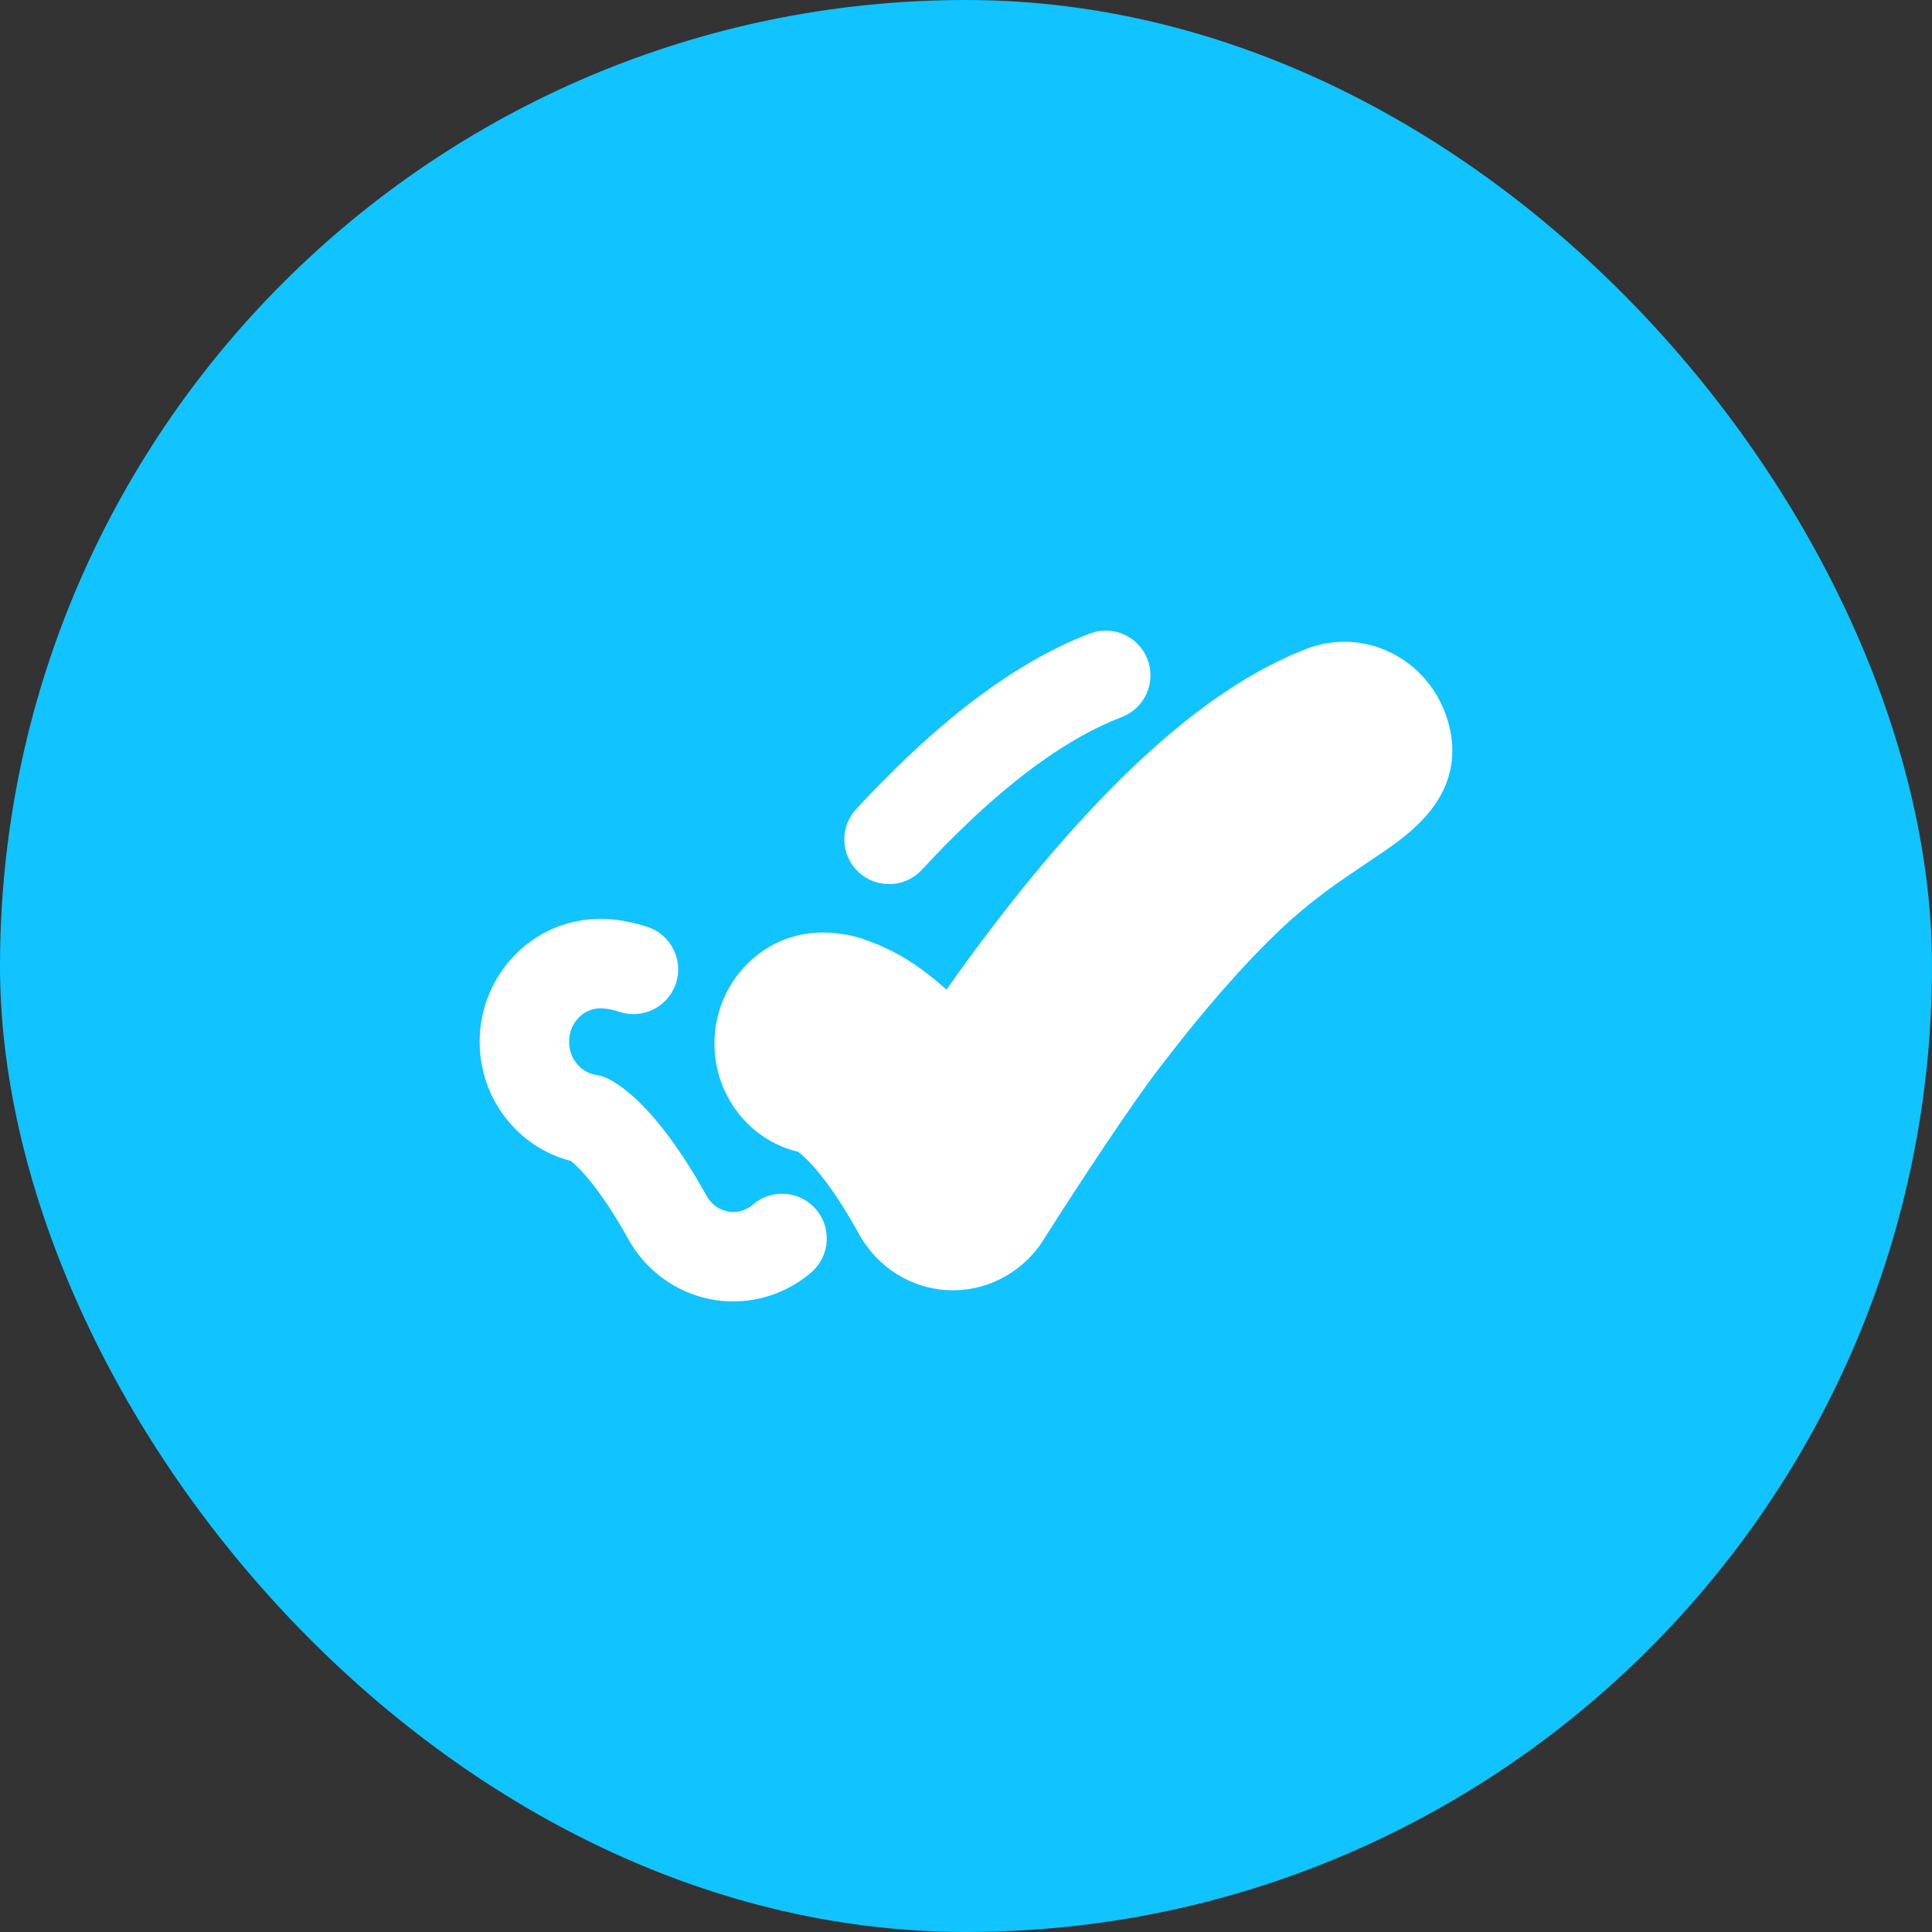
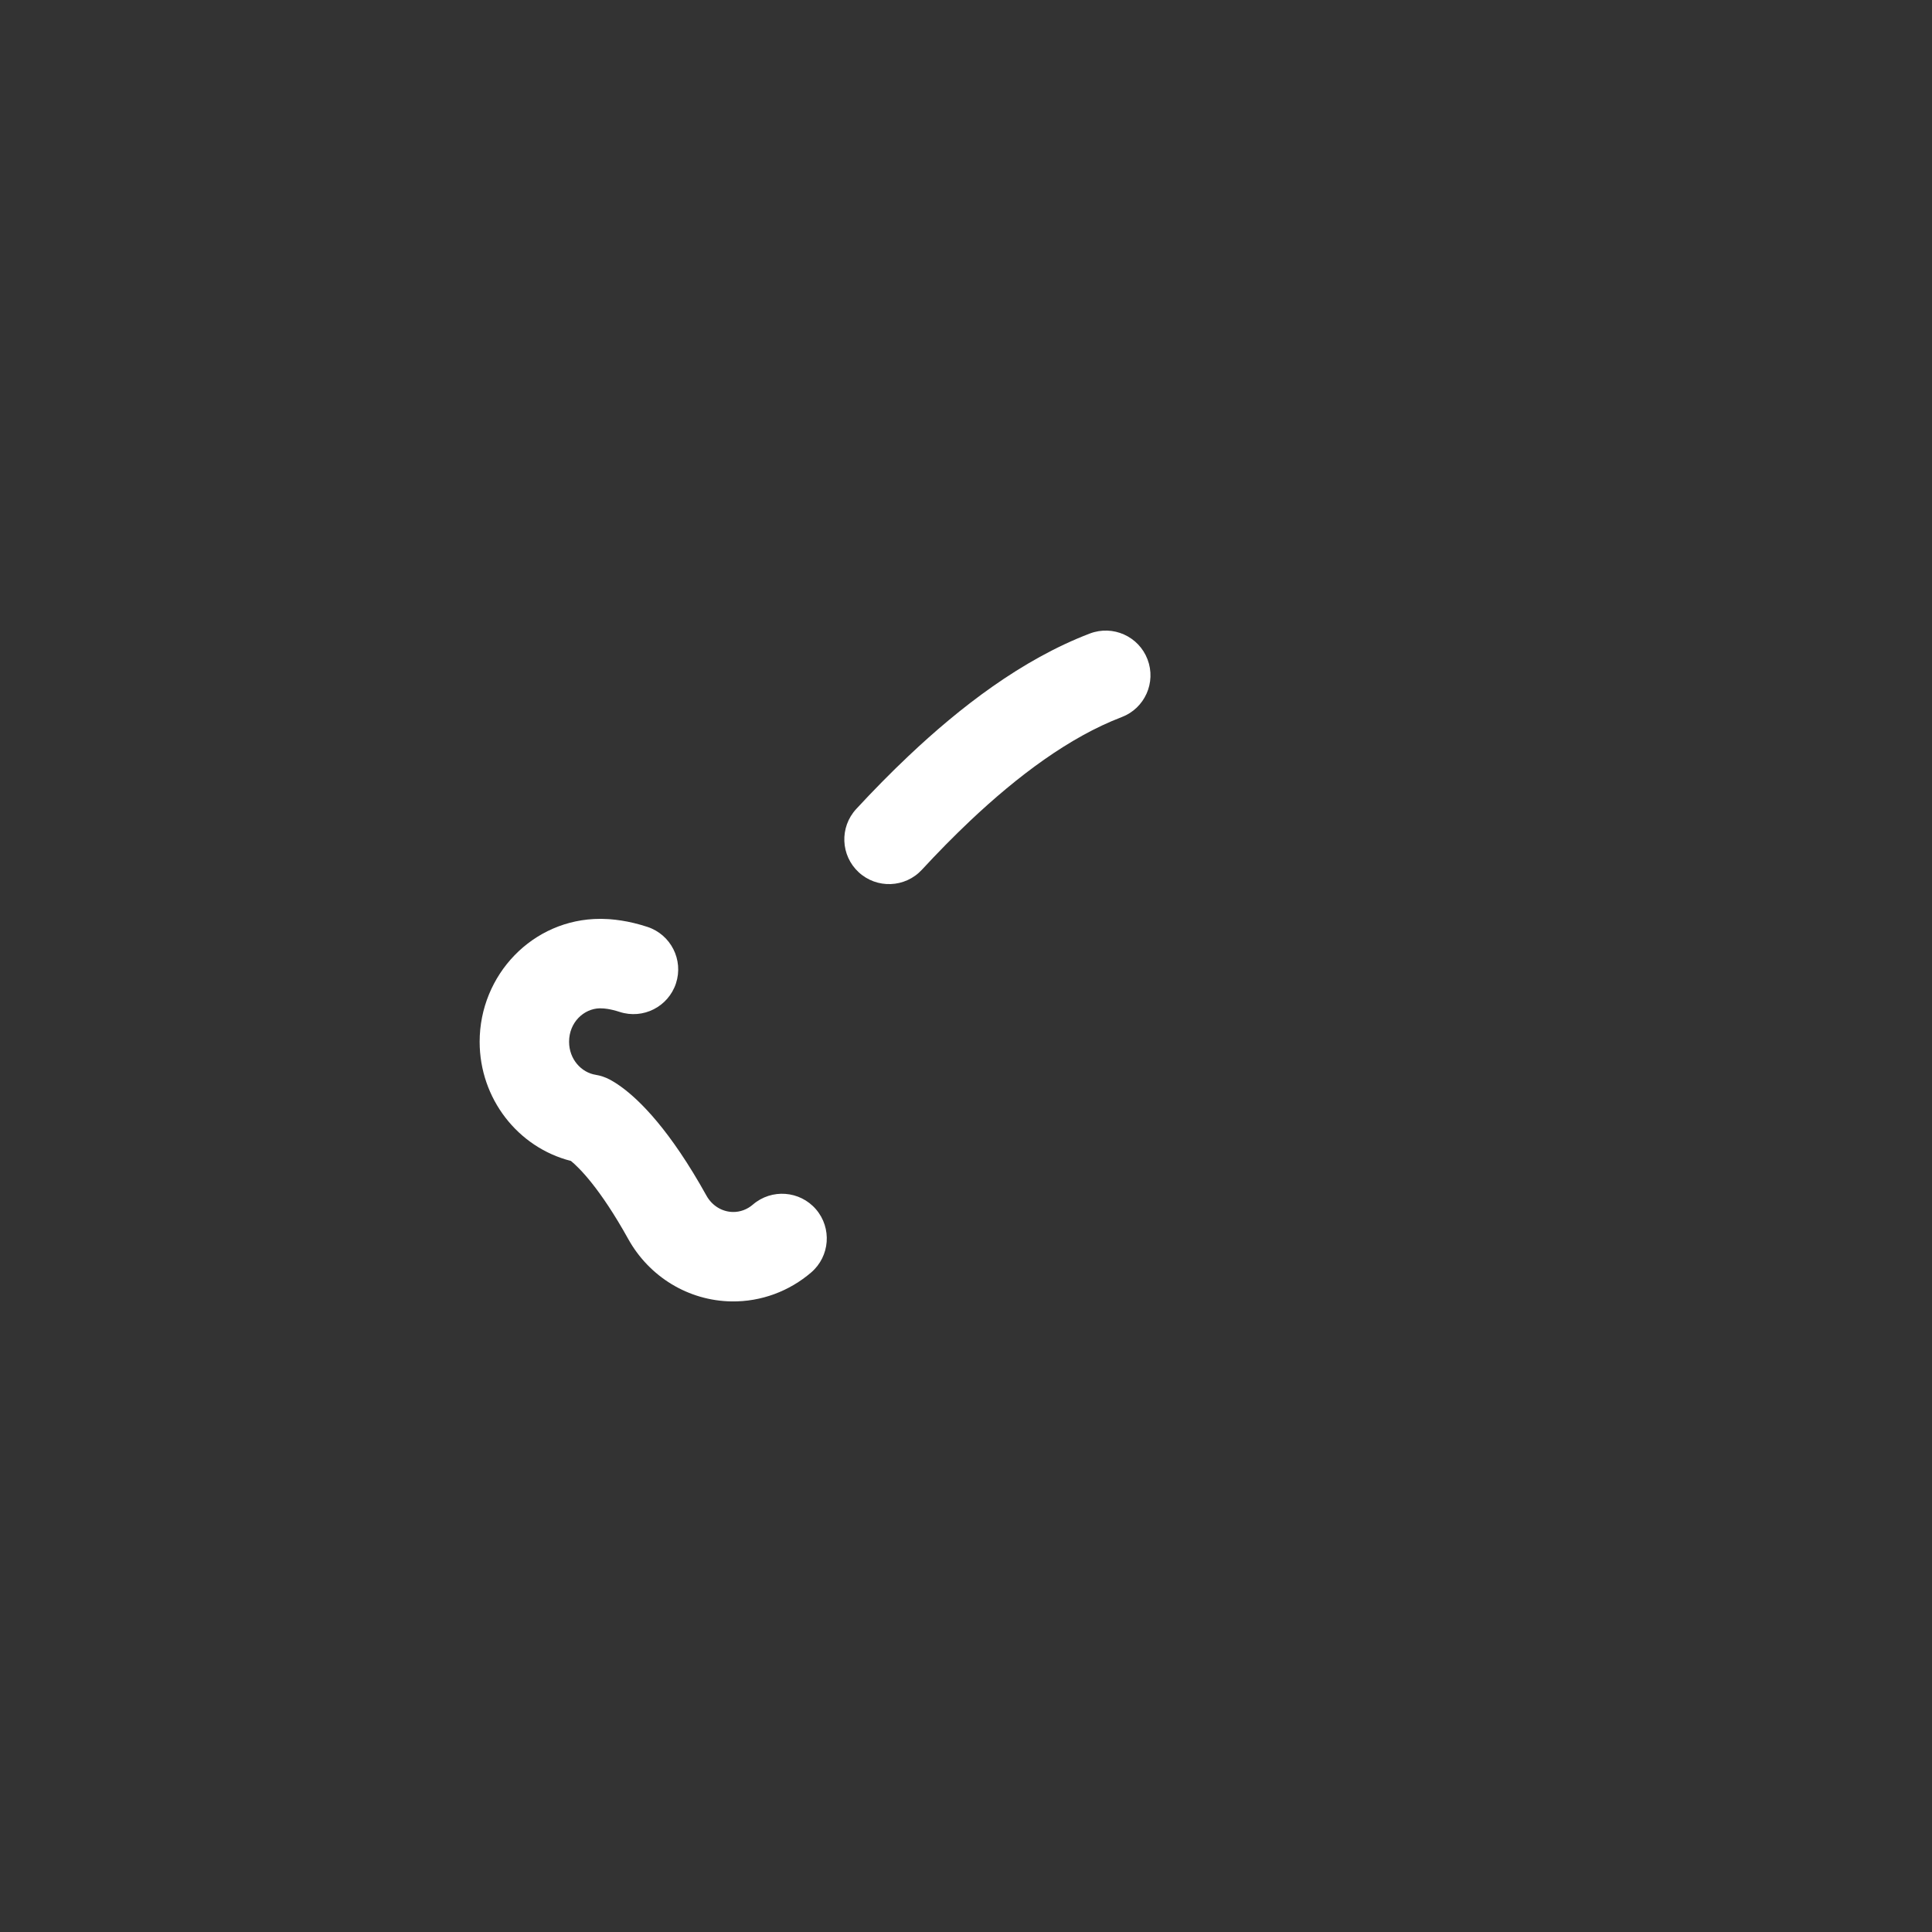
<svg xmlns="http://www.w3.org/2000/svg" width="72" height="72" viewBox="0 0 72 72" fill="none">
  <rect x="0" y="0" width="72" height="72" fill="#333333" stroke="none" />
-   <rect width="72" height="72" rx="36" fill="#11C3FF" />
-   <path d="M48.682 24.183C50.81 23.362 53.123 24.509 53.88 26.633C54.254 27.681 54.199 28.679 53.719 29.585C53.277 30.419 52.531 31.066 51.754 31.607C51.487 31.793 51.215 31.975 50.938 32.161L50.938 32.161L50.938 32.161C49.922 32.843 48.834 33.573 47.667 34.688C46.183 36.106 44.717 37.832 43.398 39.554L43.383 39.574C42.264 40.975 39.988 44.469 38.956 46.096C38.225 47.332 36.904 48.104 35.461 48.084C34.011 48.065 32.704 47.249 32.007 45.981C30.865 43.903 30.033 43.143 29.745 42.924C27.928 42.495 26.625 40.824 26.625 38.89C26.625 36.651 28.383 34.752 30.653 34.752C30.946 34.748 31.678 34.8 32.257 35.03C32.909 35.246 33.622 35.6 34.371 36.145C34.668 36.361 34.968 36.606 35.272 36.882C35.817 36.107 36.42 35.281 37.067 34.435C38.536 32.517 40.287 30.436 42.181 28.626C44.029 26.86 46.251 25.121 48.682 24.183Z" fill="white" />
  <path fill-rule="evenodd" clip-rule="evenodd" d="M42.765 24.573C43.094 25.433 42.663 26.396 41.803 26.724C39.852 27.469 37.919 28.922 36.149 30.594C35.539 31.171 34.939 31.782 34.356 32.413C33.731 33.089 32.676 33.13 32 32.505C31.325 31.881 31.283 30.826 31.908 30.15C32.535 29.472 33.187 28.807 33.859 28.172C35.759 26.376 38.068 24.582 40.614 23.61C41.474 23.282 42.437 23.713 42.765 24.573ZM17.875 38.823C17.875 36.338 19.845 34.243 22.373 34.243C22.395 34.243 22.417 34.243 22.439 34.244L22.674 34.253C22.694 34.254 22.715 34.255 22.735 34.257C22.866 34.267 23.006 34.283 23.154 34.306C23.451 34.352 23.777 34.428 24.126 34.542C25.001 34.829 25.478 35.77 25.192 36.645C24.905 37.52 23.964 37.997 23.089 37.71C22.911 37.652 22.759 37.618 22.638 37.599C22.589 37.592 22.545 37.586 22.506 37.583L22.348 37.577C21.758 37.591 21.208 38.099 21.208 38.823C21.208 39.482 21.673 39.972 22.198 40.055C22.378 40.084 22.551 40.142 22.712 40.226C22.832 40.289 22.975 40.376 23.139 40.494C23.844 41.002 24.974 42.121 26.327 44.557C26.542 44.944 26.924 45.162 27.314 45.167C27.582 45.171 27.845 45.075 28.058 44.891C28.756 44.291 29.808 44.37 30.409 45.067C31.009 45.765 30.93 46.817 30.233 47.418C29.422 48.115 28.375 48.515 27.269 48.5C25.653 48.478 24.193 47.579 23.413 46.175C22.351 44.263 21.573 43.507 21.277 43.265C19.295 42.761 17.875 40.937 17.875 38.823Z" fill="white" />
</svg>